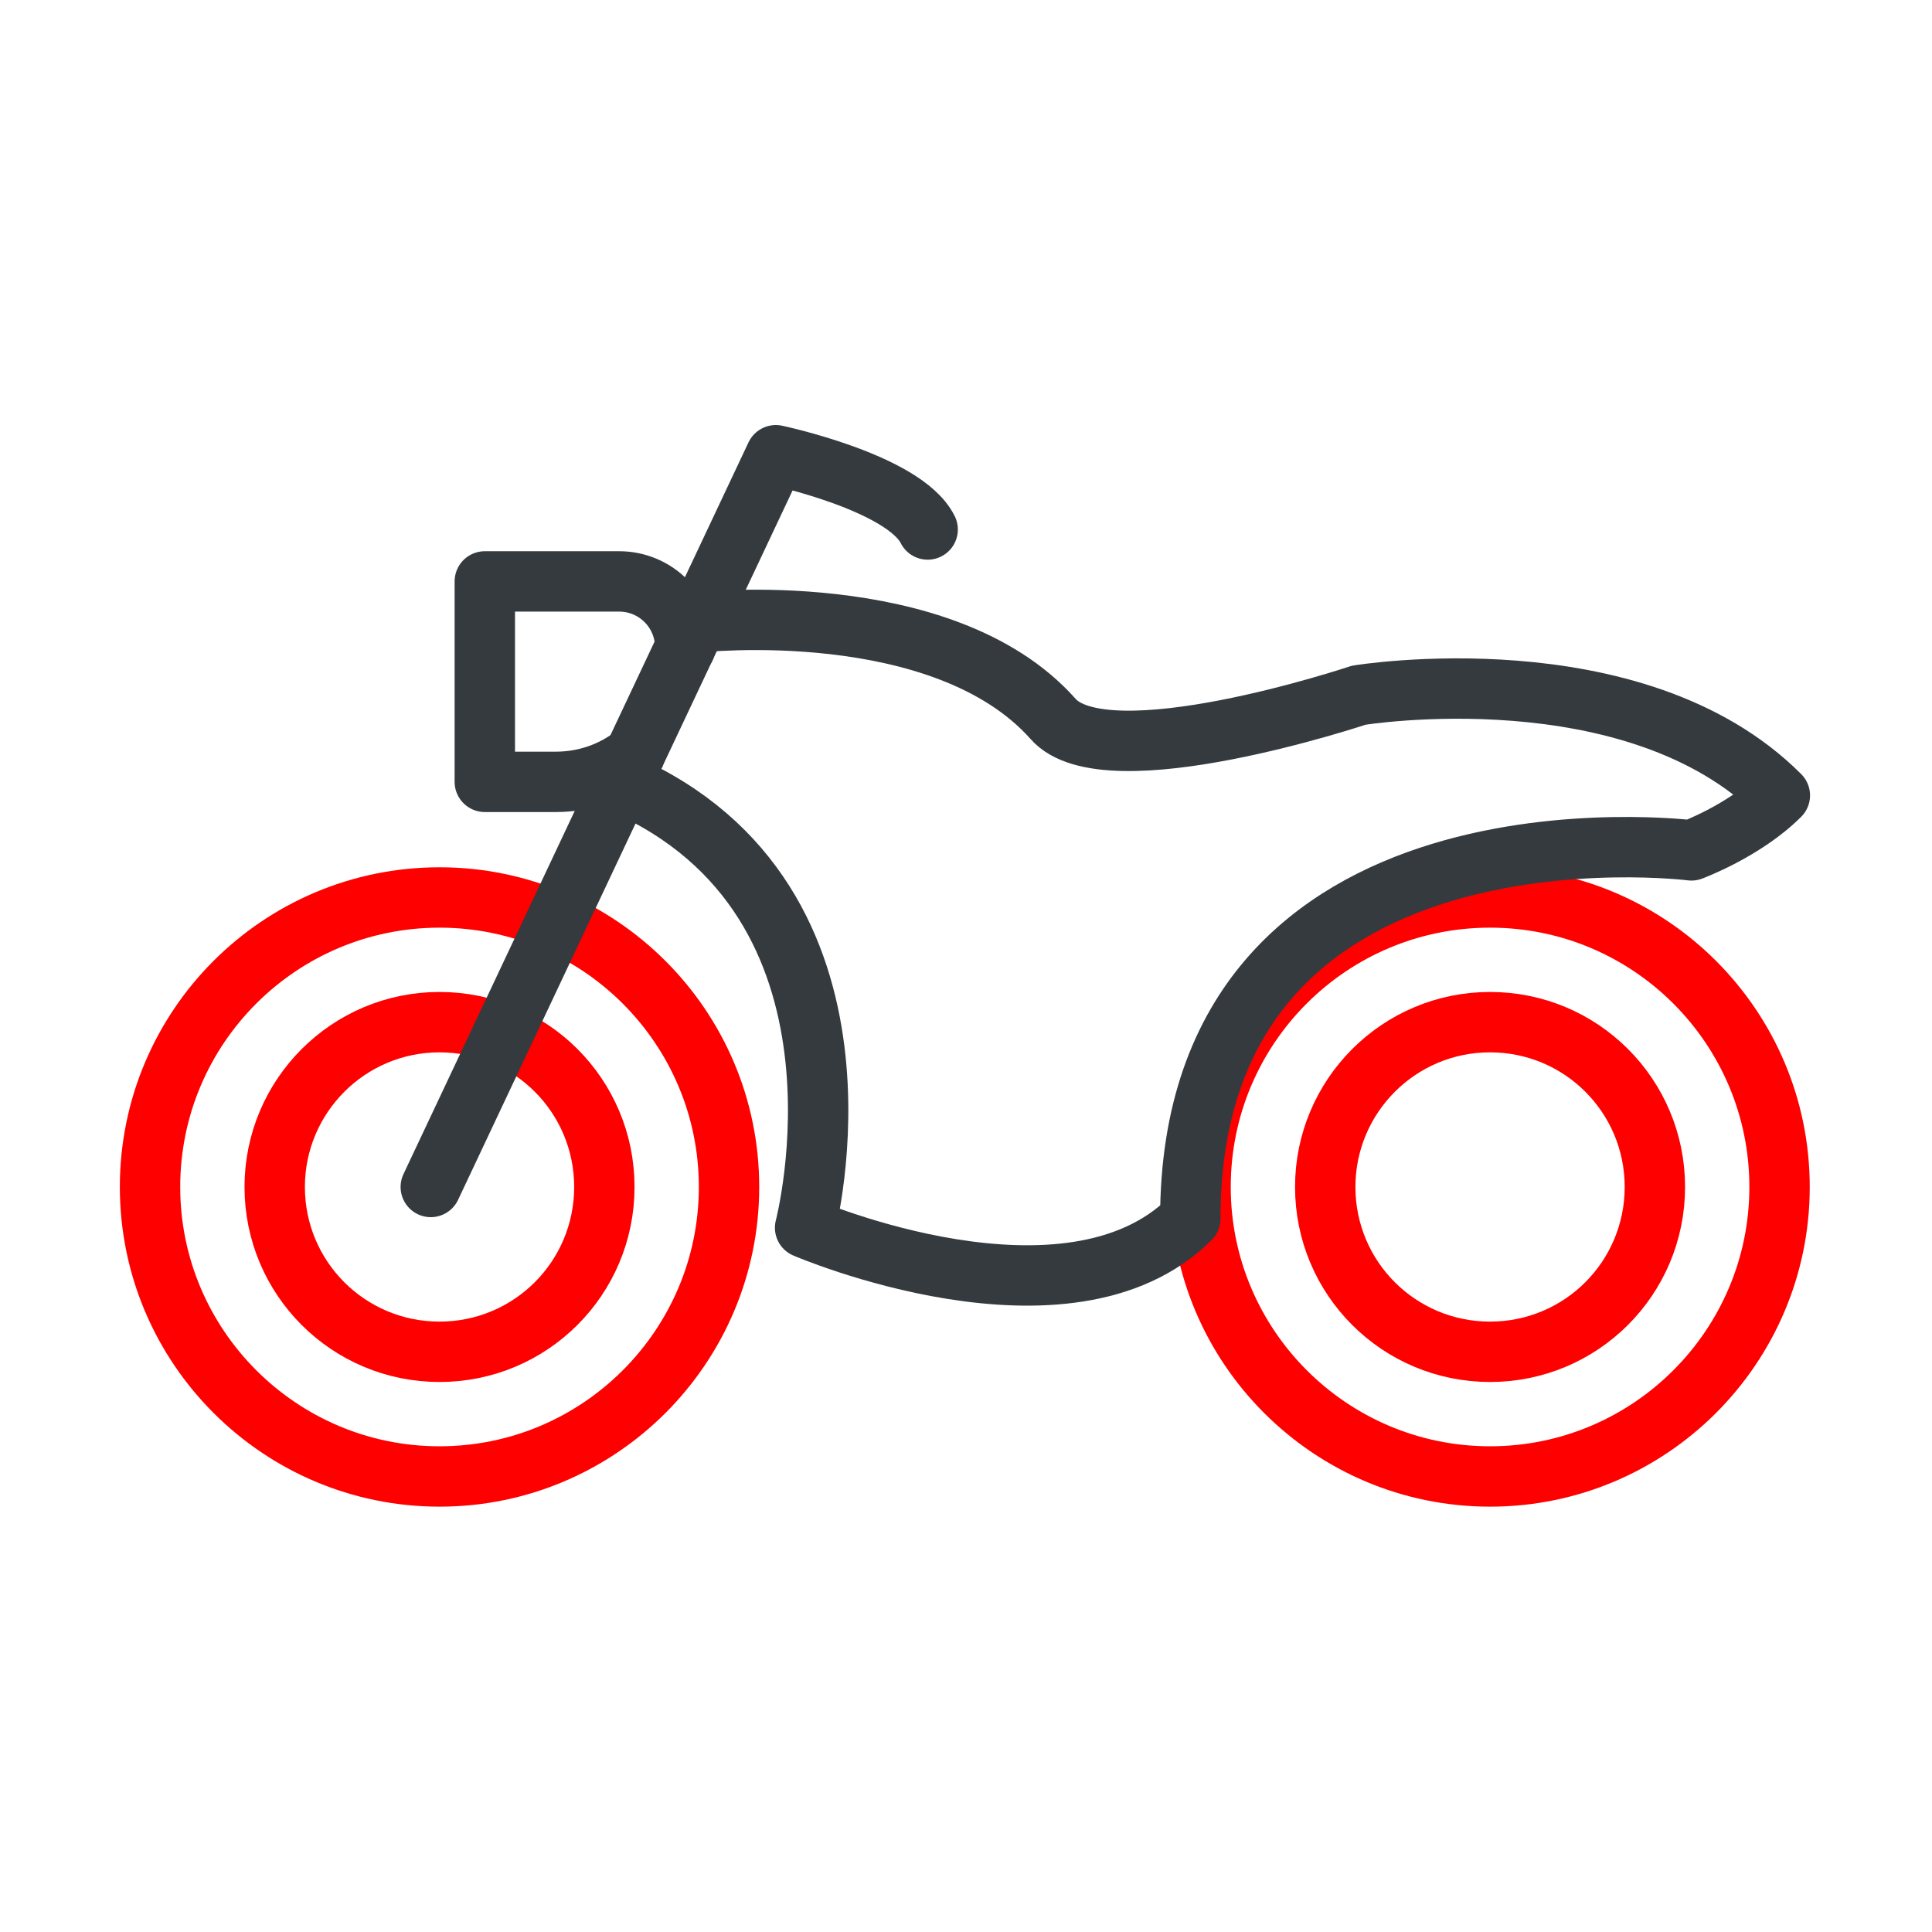
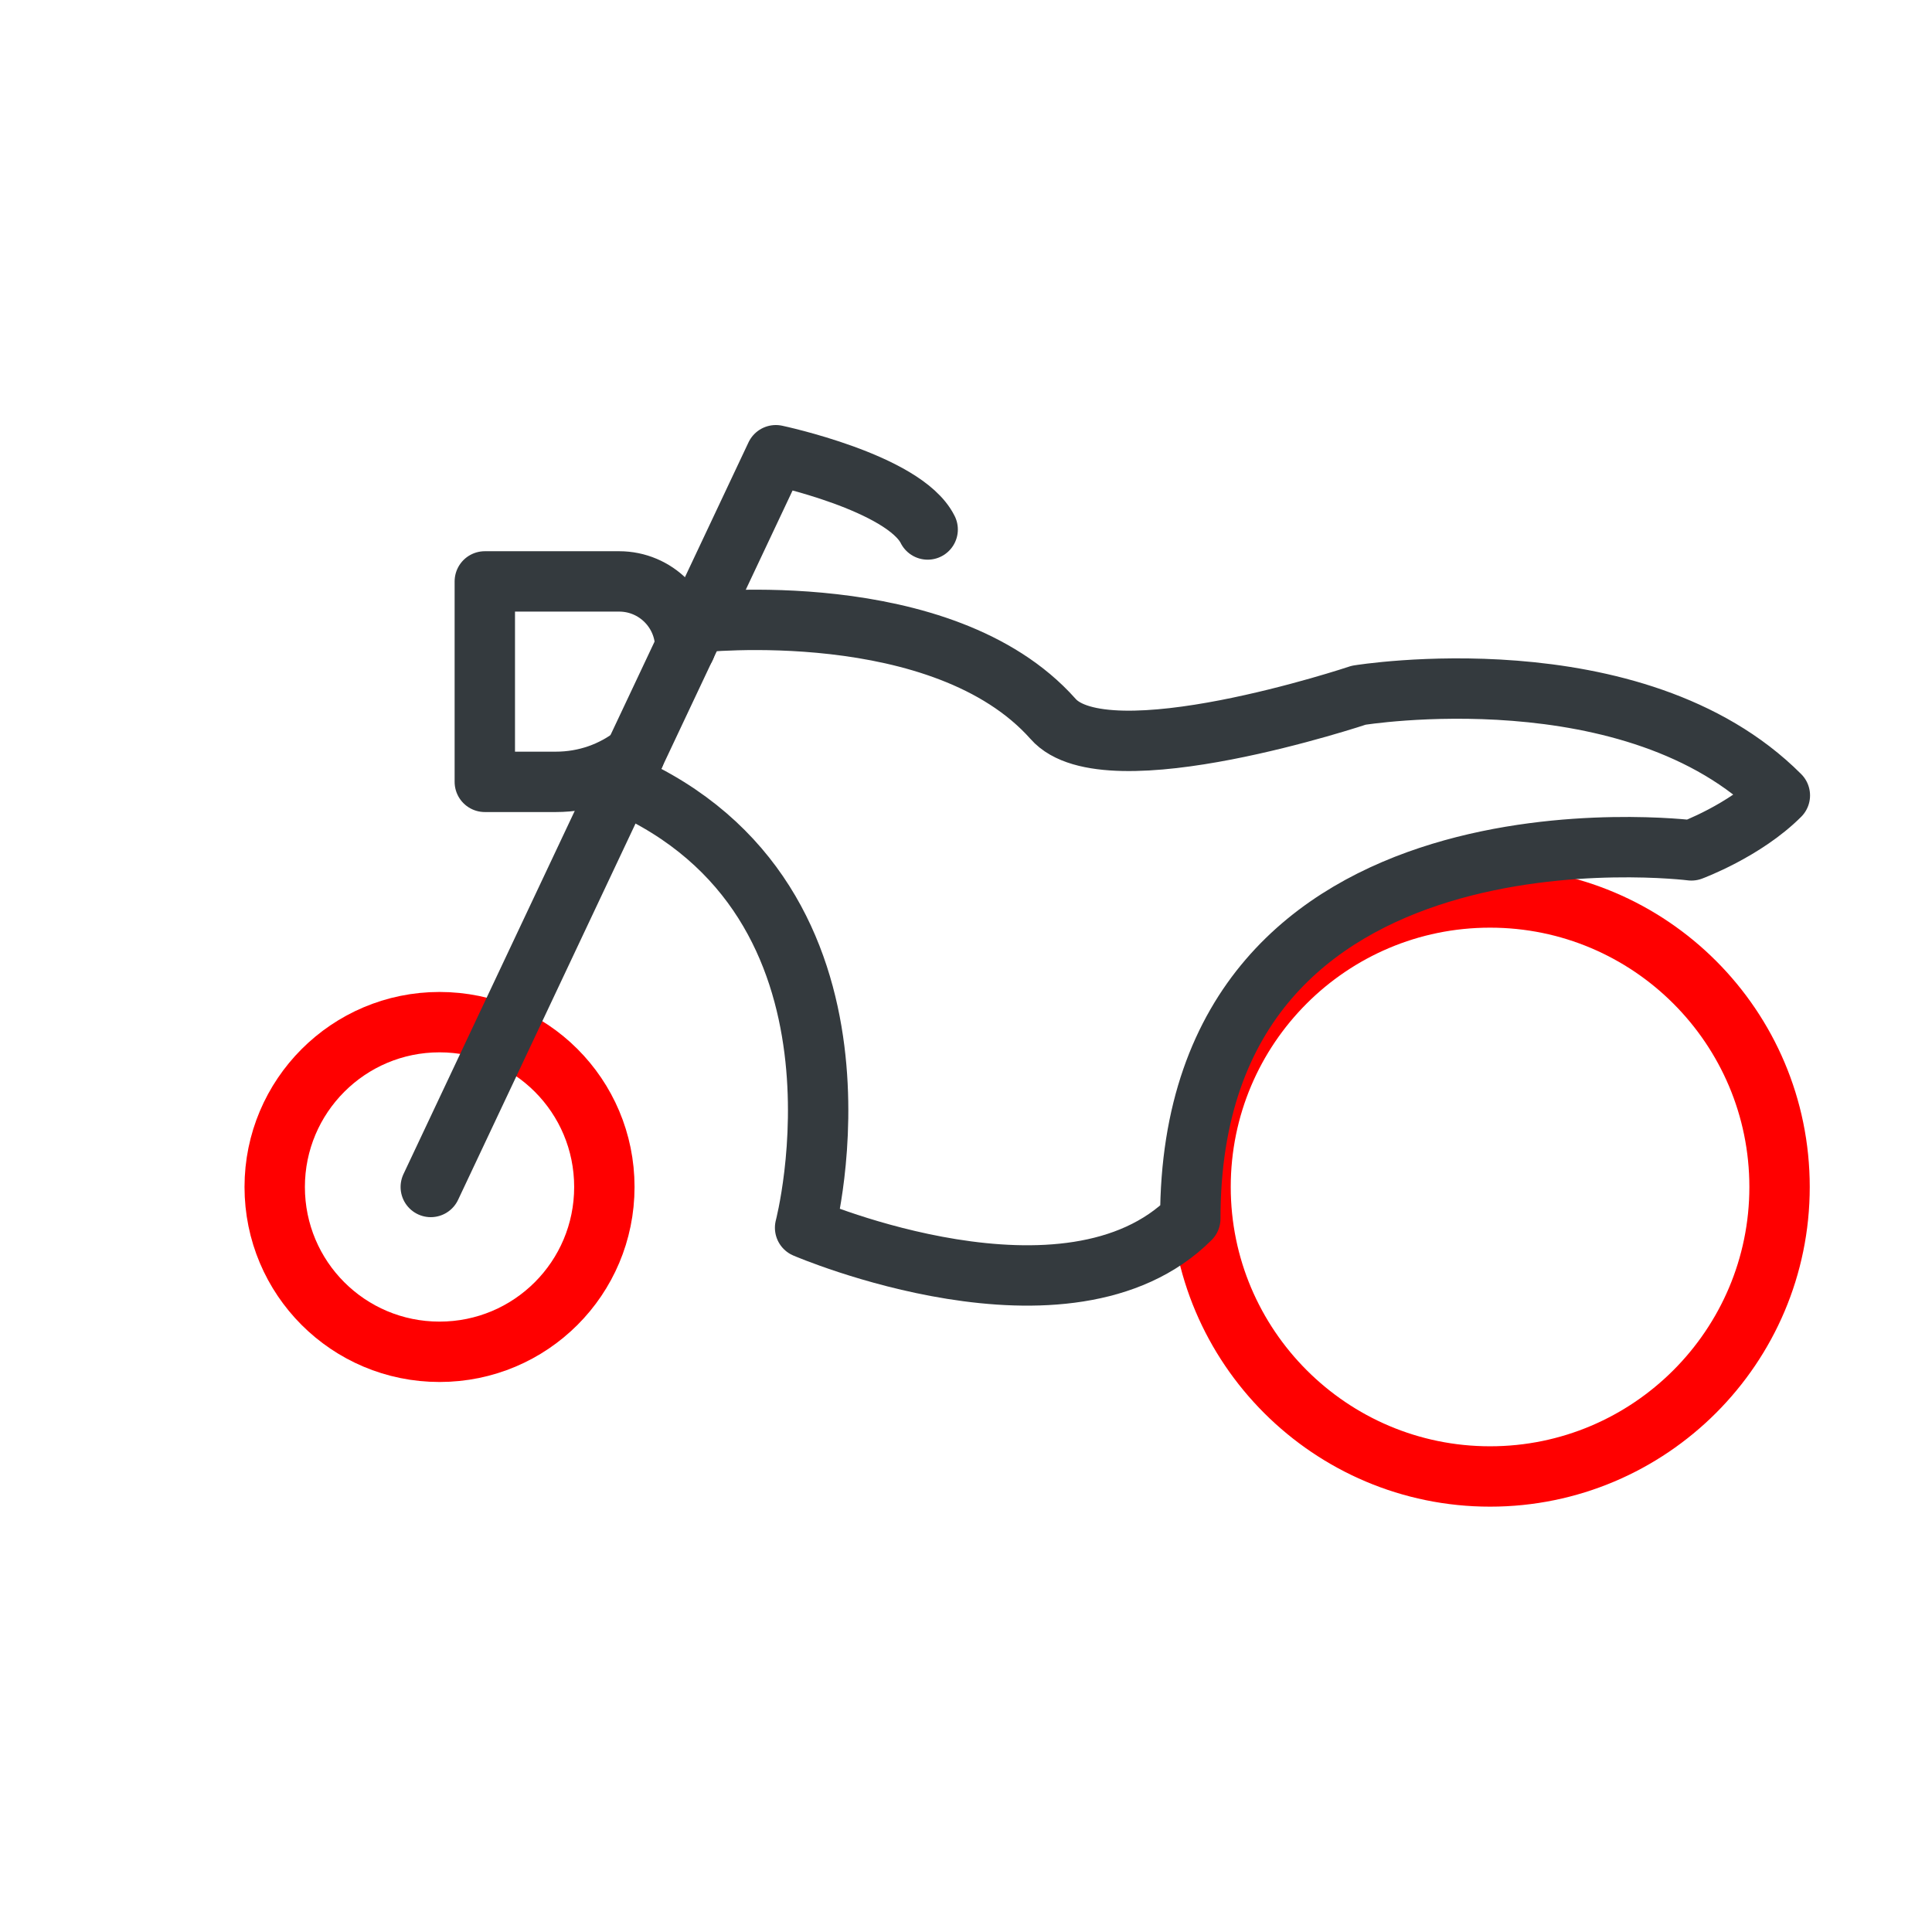
<svg xmlns="http://www.w3.org/2000/svg" id="Layer_1" data-name="Layer 1" viewBox="0 0 64 64">
  <defs>
    <style>
      .cls-1 {
        clip-path: url(#clippath-1);
      }

      .cls-2 {
        clip-path: url(#clippath);
      }

      .cls-3, .cls-4, .cls-5 {
        fill: none;
      }

      .cls-4 {
        stroke: red;
      }

      .cls-4, .cls-5 {
        stroke-linecap: round;
        stroke-linejoin: round;
        stroke-width: 2px;
      }

      .cls-5 {
        stroke: #343a3e;
      }
    </style>
    <clipPath id="clippath">
      <rect class="cls-3" width="64" height="64" />
    </clipPath>
    <clipPath id="clippath-1">
      <rect class="cls-3" width="64" height="64" />
    </clipPath>
  </defs>
  <g class="cls-2">
    <g class="cls-1">
      <path class="cls-4" d="m39.77,39.32c0-5.3,4.29-9.59,9.59-9.59s9.59,4.3,9.59,9.59-4.3,9.59-9.59,9.59-9.59-4.3-9.59-9.59Z" />
-       <path class="cls-4" d="m4.97,39.32c0-5.3,4.3-9.59,9.59-9.59s9.59,4.3,9.59,9.59-4.3,9.59-9.59,9.59-9.59-4.3-9.59-9.59Z" />
      <path class="cls-4" d="m9.1,39.32c0-3.01,2.44-5.46,5.46-5.46s5.46,2.44,5.46,5.46-2.44,5.46-5.46,5.46-5.46-2.44-5.46-5.46Z" />
-       <path class="cls-4" d="m43.9,39.32c0-3.01,2.44-5.46,5.46-5.46s5.46,2.44,5.46,5.46-2.44,5.46-5.46,5.46-5.46-2.44-5.46-5.46Z" />
      <path class="cls-5" d="m22.7,21.45h0c0-1.21-.98-2.19-2.19-2.19h-4.45v6.64h2.35c.99,0,1.89-.33,2.61-.89" />
      <path class="cls-5" d="m23.09,20.62s8.14-.91,11.79,3.19c1.76,2.02,10.13-.78,10.13-.78,0,0,9.14-1.5,13.95,3.32-1.17,1.17-2.93,1.82-2.93,1.82,0,0-16.6-2.09-16.6,12.2-4.05,4.05-12.76.3-12.76.3,0,0,2.85-10.84-6.09-14.73" />
      <path class="cls-5" d="m14.27,39.32l11.43-24.24s4.25.9,5.03,2.46" />
    </g>
  </g>
</svg>